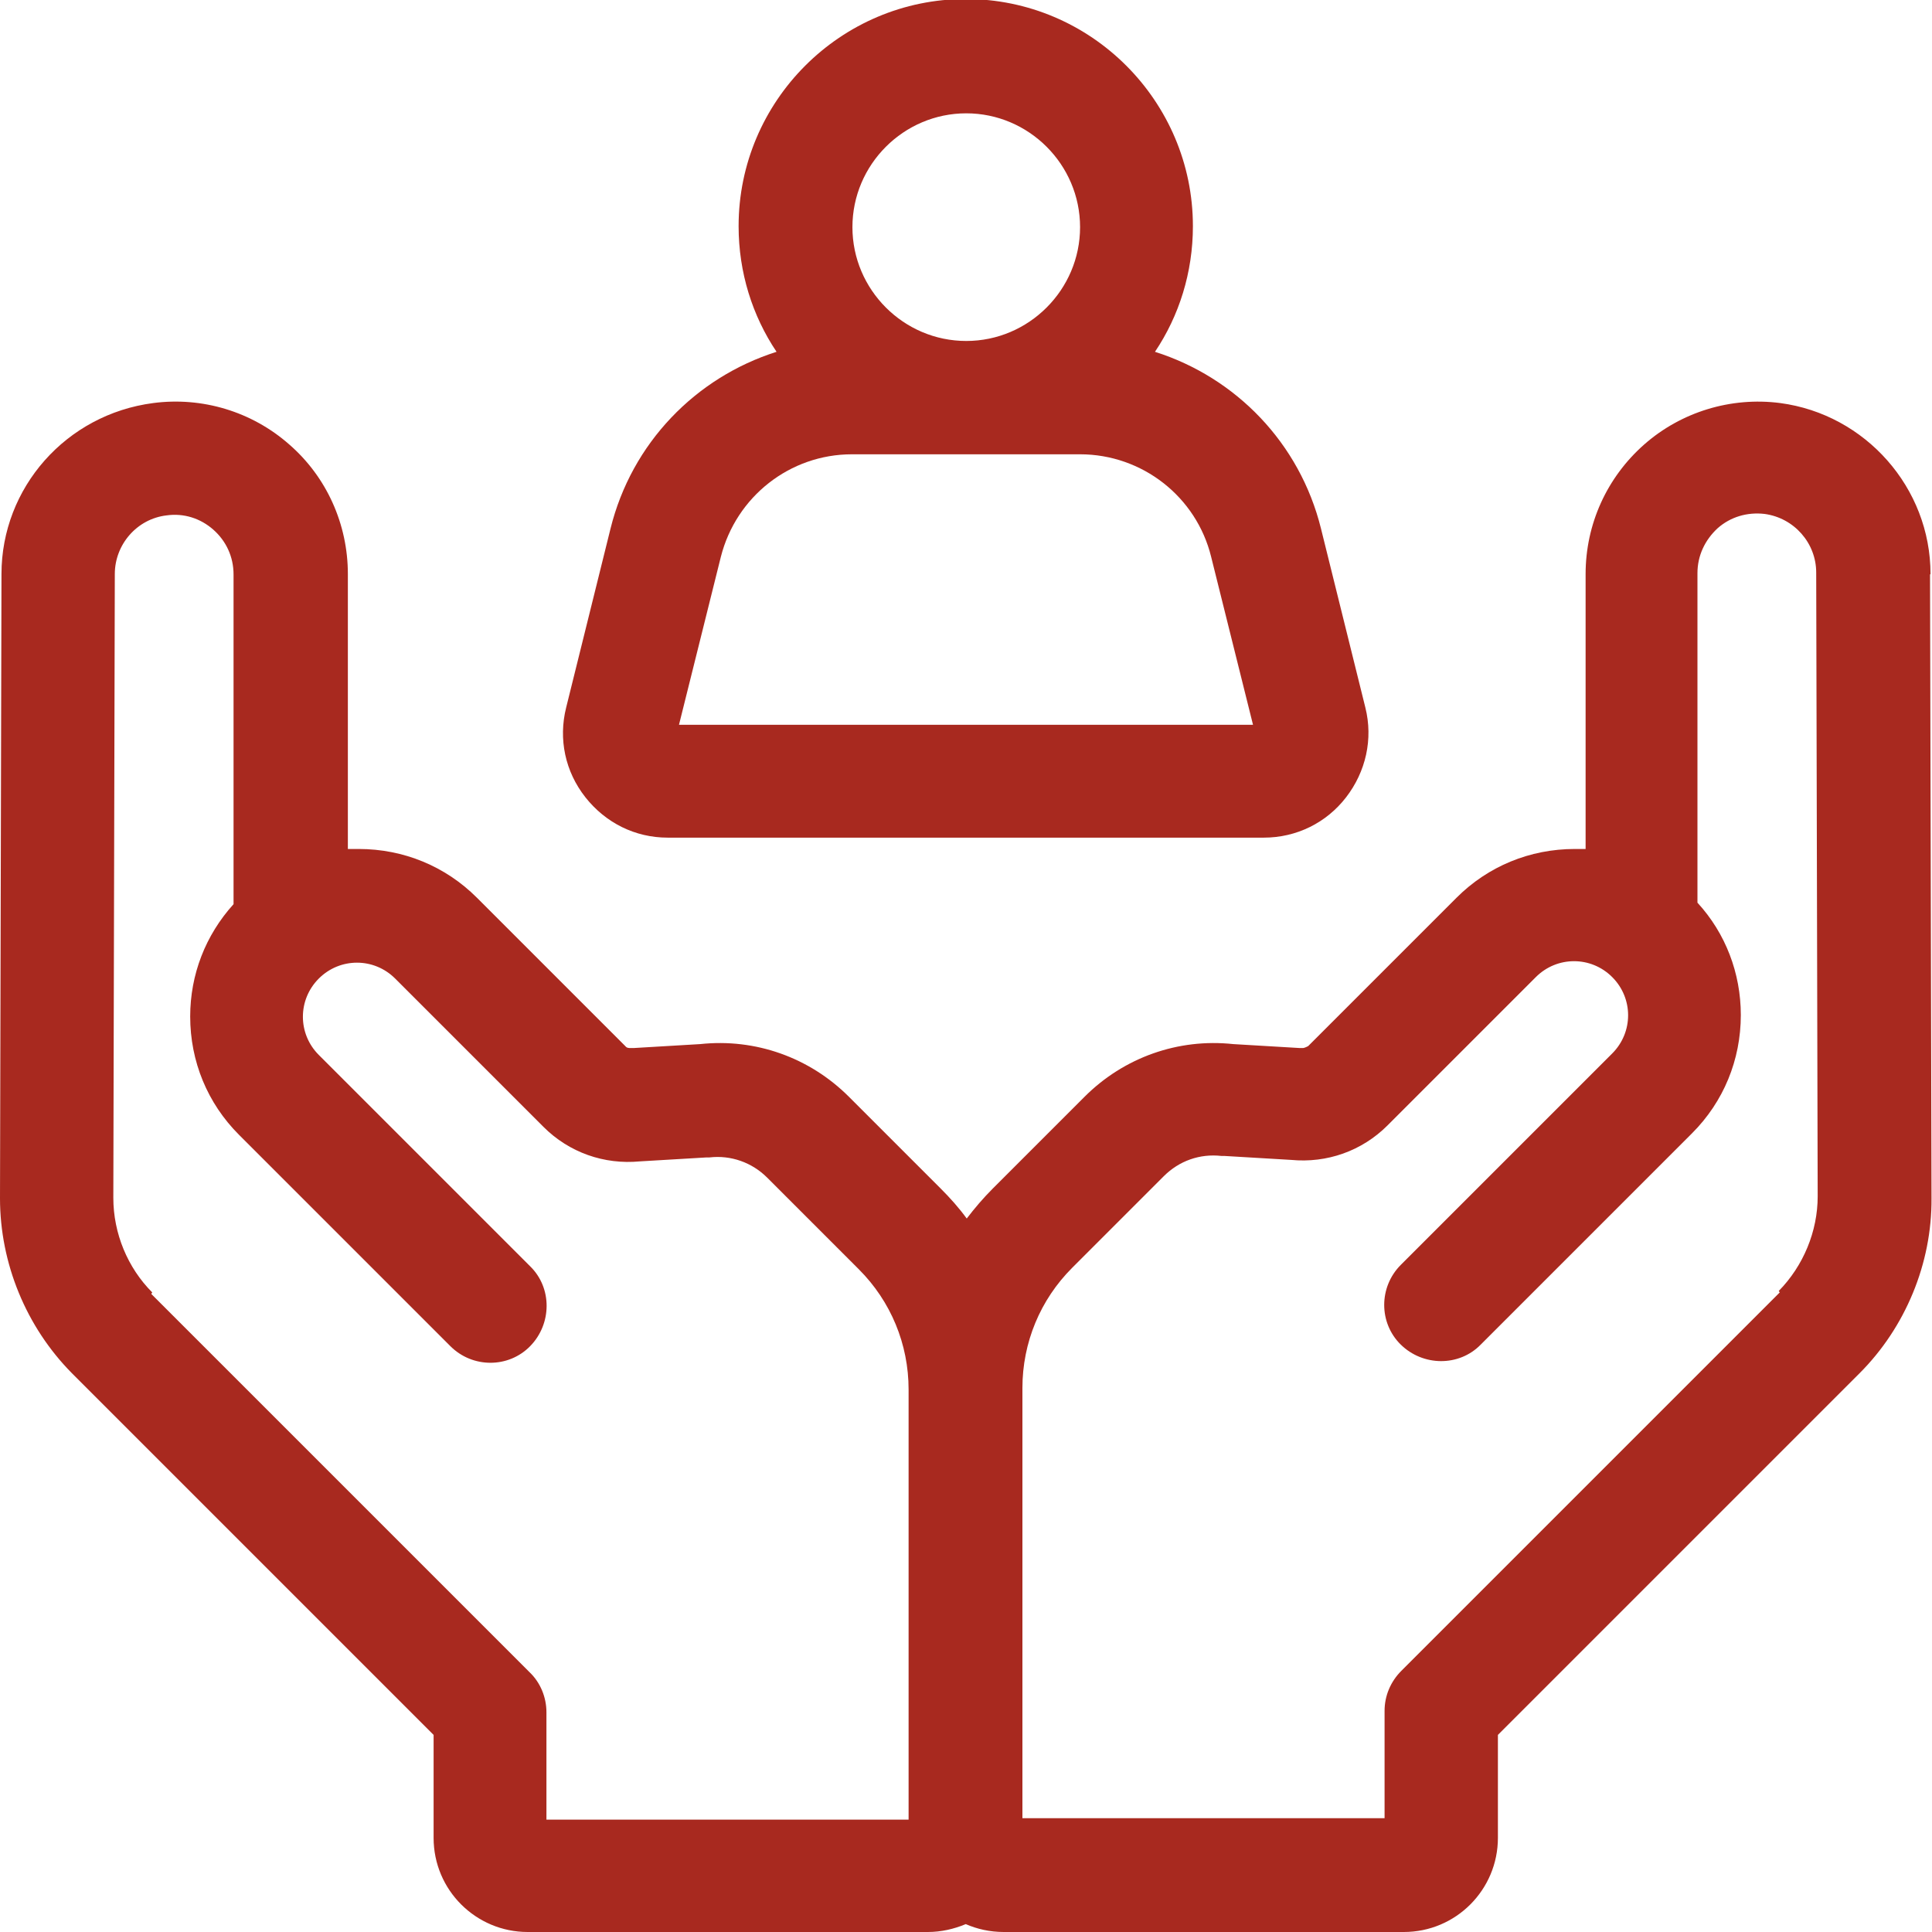
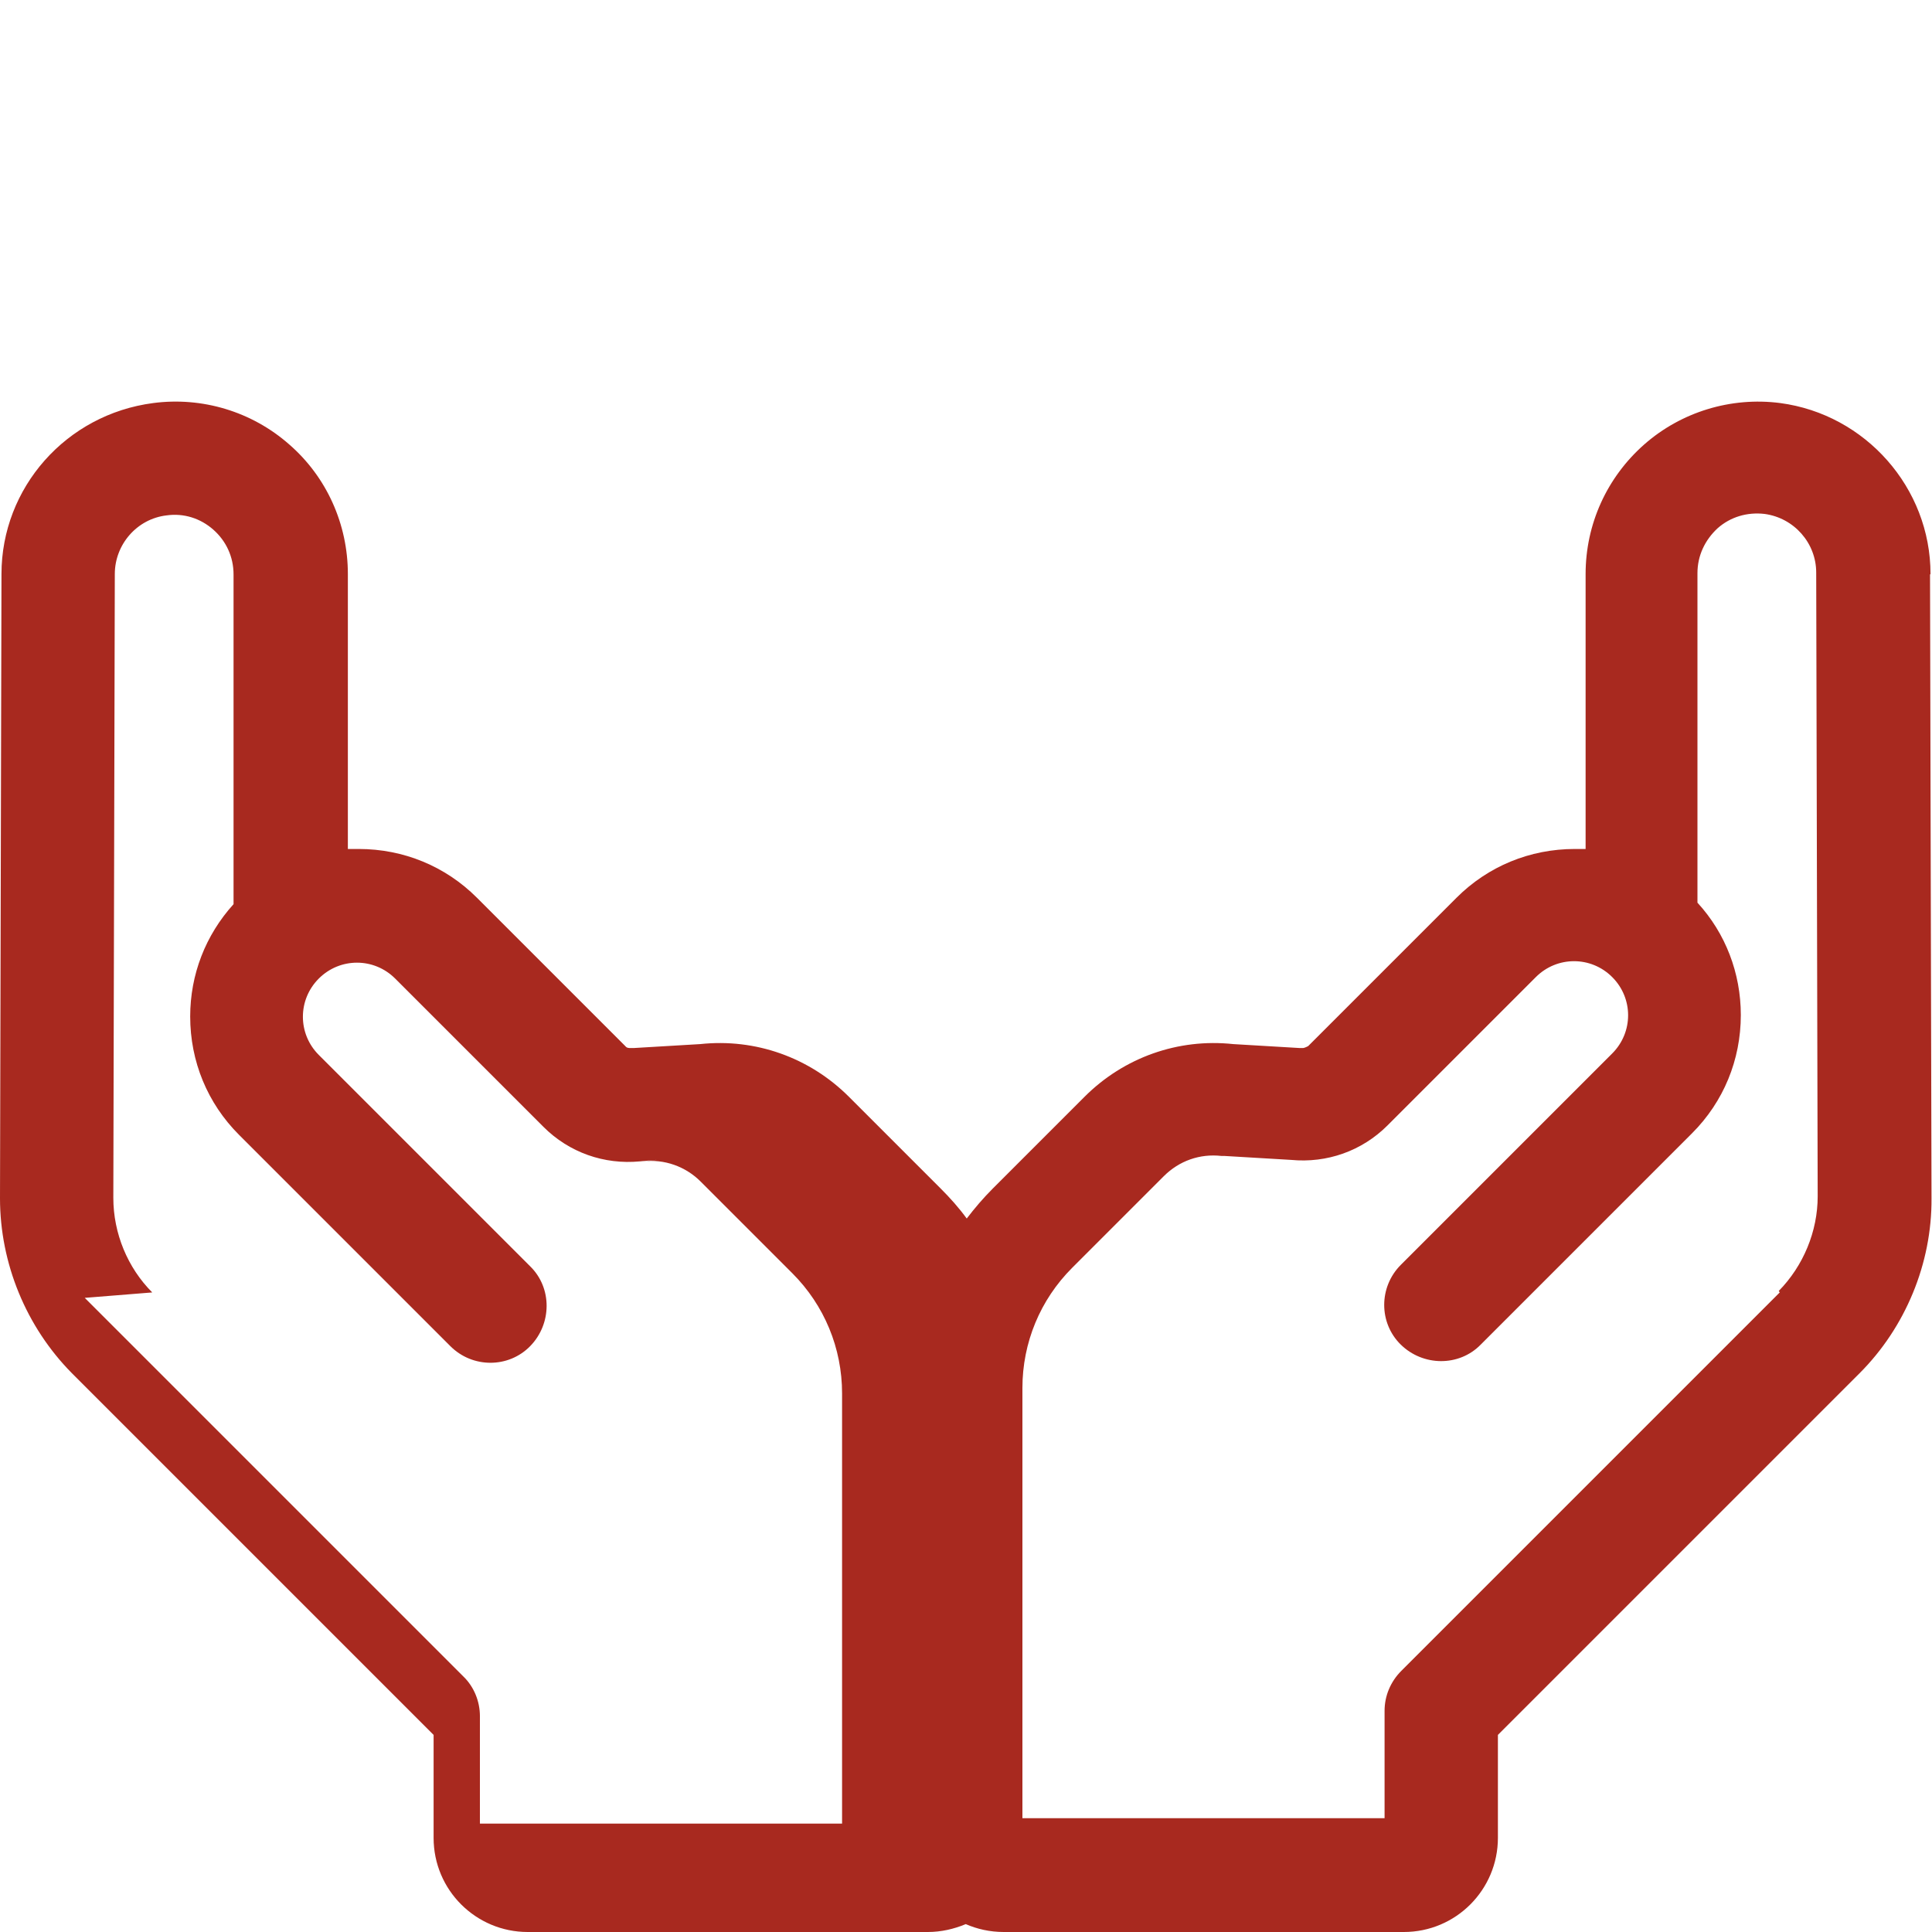
<svg xmlns="http://www.w3.org/2000/svg" id="_层_2" viewBox="0 0 39.21 39.21">
  <defs>
    <style>.cls-1{fill:#a8291f;}</style>
  </defs>
  <g id="_层_1-2">
    <g>
-       <path class="cls-1" d="M13.55,17h12.1c.66,0,1.27-.3,1.67-.82s.55-1.18,.39-1.82l-.9-3.63c-.43-1.74-1.73-3.07-3.37-3.59,.49-.73,.77-1.61,.77-2.55,0-2.54-2.07-4.61-4.61-4.61s-4.61,2.07-4.61,4.61c0,.94,.28,1.82,.77,2.55-1.64,.52-2.94,1.85-3.37,3.59l-.9,3.63c-.16,.64-.02,1.3,.39,1.82s1.01,.82,1.67,.82h0ZM19.61,2.3c1.27,0,2.31,1.04,2.31,2.31s-1.04,2.31-2.31,2.31-2.31-1.04-2.31-2.31,1.04-2.31,2.31-2.31Zm-4.98,9c.31-1.22,1.4-2.08,2.66-2.08h4.63c1.26,0,2.36,.86,2.66,2.08l.85,3.41H13.78l.85-3.41Z" />
-       <path class="cls-1" d="M39.18,11.65c0-1.75-1.32-3.24-3.05-3.47-1-.13-2.01,.18-2.76,.84-.76,.67-1.19,1.62-1.19,2.63v5.58c-.07,0-.14,0-.22,0-.91,0-1.76,.35-2.4,.99l-3.01,3.01s-.07,.04-.11,.04c-.02,0-.04,0-.06,0l-1.35-.08c-1.12-.12-2.22,.27-3.02,1.07l-1.86,1.86c-.19,.19-.37,.4-.53,.61-.16-.22-.34-.42-.53-.61l-1.86-1.86c-.8-.8-1.9-1.19-3.02-1.07l-1.35,.08s-.04,0-.06,0c-.04,0-.08,0-.11-.04l-3.01-3.01c-.64-.64-1.49-.99-2.4-.99-.07,0-.15,0-.22,0v-5.58c0-1.01-.43-1.97-1.19-2.63-.76-.67-1.77-.97-2.76-.84C1.34,8.41,.03,9.9,.03,11.65L0,24.32c0,1.32,.53,2.61,1.46,3.55l7.34,7.34v2.09c0,1.06,.86,1.91,1.91,1.91h8.12c.27,0,.53-.06,.77-.16,.23,.1,.49,.16,.77,.16h8.12c1.06,0,1.91-.86,1.91-1.91v-2.09l7.34-7.34c.93-.93,1.47-2.23,1.46-3.55l-.03-12.66Zm-3.06,14.58l-7.68,7.68c-.22,.22-.34,.51-.34,.81v2.18h-7.35v-8.73c0-.92,.36-1.79,1.01-2.44l1.86-1.86c.31-.31,.73-.46,1.17-.41,.02,0,.04,0,.06,0l1.35,.08c.73,.07,1.44-.18,1.96-.7l3.01-3.01c.43-.43,1.12-.43,1.55,0,.43,.43,.43,1.12,0,1.55l-4.29,4.29c-.45,.45-.45,1.18,0,1.62s1.18,.45,1.62,0l4.29-4.29c.64-.64,.99-1.49,.99-2.4,0-.85-.31-1.66-.88-2.28v-6.69c0-.35,.15-.67,.41-.91,.26-.23,.6-.33,.95-.29,.6,.08,1.05,.59,1.05,1.19l.03,12.66c0,.71-.29,1.41-.79,1.92h0Zm-33.03,0c-.5-.5-.79-1.2-.79-1.92l.03-12.66c0-.6,.45-1.12,1.05-1.19,.35-.05,.69,.06,.95,.29,.26,.23,.41,.55,.41,.91v6.69c-.57,.63-.88,1.43-.88,2.28,0,.91,.35,1.76,.99,2.4l4.29,4.29c.45,.45,1.18,.45,1.62,0s.45-1.18,0-1.62l-4.29-4.29c-.43-.43-.43-1.12,0-1.55,.43-.43,1.12-.43,1.55,0l3.01,3.01c.52,.52,1.23,.77,1.96,.7l1.35-.08s.04,0,.06,0c.43-.05,.86,.1,1.17,.41l1.86,1.86c.65,.65,1.01,1.52,1.01,2.44v8.73h-7.35v-2.18c0-.3-.12-.6-.34-.81l-7.68-7.68Z" />
+       <path class="cls-1" d="M39.18,11.65c0-1.75-1.32-3.24-3.05-3.47-1-.13-2.01,.18-2.76,.84-.76,.67-1.19,1.62-1.19,2.63v5.58c-.07,0-.14,0-.22,0-.91,0-1.76,.35-2.4,.99l-3.01,3.01s-.07,.04-.11,.04c-.02,0-.04,0-.06,0l-1.35-.08c-1.12-.12-2.22,.27-3.02,1.07l-1.86,1.86c-.19,.19-.37,.4-.53,.61-.16-.22-.34-.42-.53-.61l-1.86-1.86c-.8-.8-1.9-1.19-3.02-1.07l-1.35,.08s-.04,0-.06,0c-.04,0-.08,0-.11-.04l-3.01-3.01c-.64-.64-1.49-.99-2.4-.99-.07,0-.15,0-.22,0v-5.58c0-1.01-.43-1.97-1.19-2.63-.76-.67-1.77-.97-2.76-.84C1.34,8.41,.03,9.9,.03,11.65L0,24.32c0,1.32,.53,2.61,1.46,3.55l7.34,7.34v2.09c0,1.06,.86,1.91,1.91,1.91h8.12c.27,0,.53-.06,.77-.16,.23,.1,.49,.16,.77,.16h8.12c1.06,0,1.91-.86,1.91-1.91v-2.09l7.34-7.34c.93-.93,1.47-2.23,1.46-3.55l-.03-12.66Zm-3.06,14.58l-7.68,7.68c-.22,.22-.34,.51-.34,.81v2.18h-7.35v-8.73c0-.92,.36-1.79,1.01-2.44l1.86-1.86c.31-.31,.73-.46,1.17-.41,.02,0,.04,0,.06,0l1.35,.08c.73,.07,1.44-.18,1.96-.7l3.01-3.01c.43-.43,1.12-.43,1.55,0,.43,.43,.43,1.12,0,1.55l-4.29,4.29c-.45,.45-.45,1.18,0,1.62s1.18,.45,1.62,0l4.29-4.29c.64-.64,.99-1.49,.99-2.4,0-.85-.31-1.66-.88-2.28v-6.69c0-.35,.15-.67,.41-.91,.26-.23,.6-.33,.95-.29,.6,.08,1.05,.59,1.05,1.19l.03,12.66c0,.71-.29,1.41-.79,1.92h0Zm-33.03,0c-.5-.5-.79-1.2-.79-1.92l.03-12.66c0-.6,.45-1.12,1.05-1.19,.35-.05,.69,.06,.95,.29,.26,.23,.41,.55,.41,.91v6.69c-.57,.63-.88,1.43-.88,2.28,0,.91,.35,1.76,.99,2.4l4.29,4.29c.45,.45,1.18,.45,1.62,0s.45-1.18,0-1.62l-4.29-4.29c-.43-.43-.43-1.12,0-1.55,.43-.43,1.12-.43,1.55,0l3.01,3.01c.52,.52,1.23,.77,1.96,.7s.04,0,.06,0c.43-.05,.86,.1,1.17,.41l1.86,1.86c.65,.65,1.01,1.52,1.01,2.44v8.73h-7.35v-2.18c0-.3-.12-.6-.34-.81l-7.68-7.68Z" />
    </g>
  </g>
</svg>